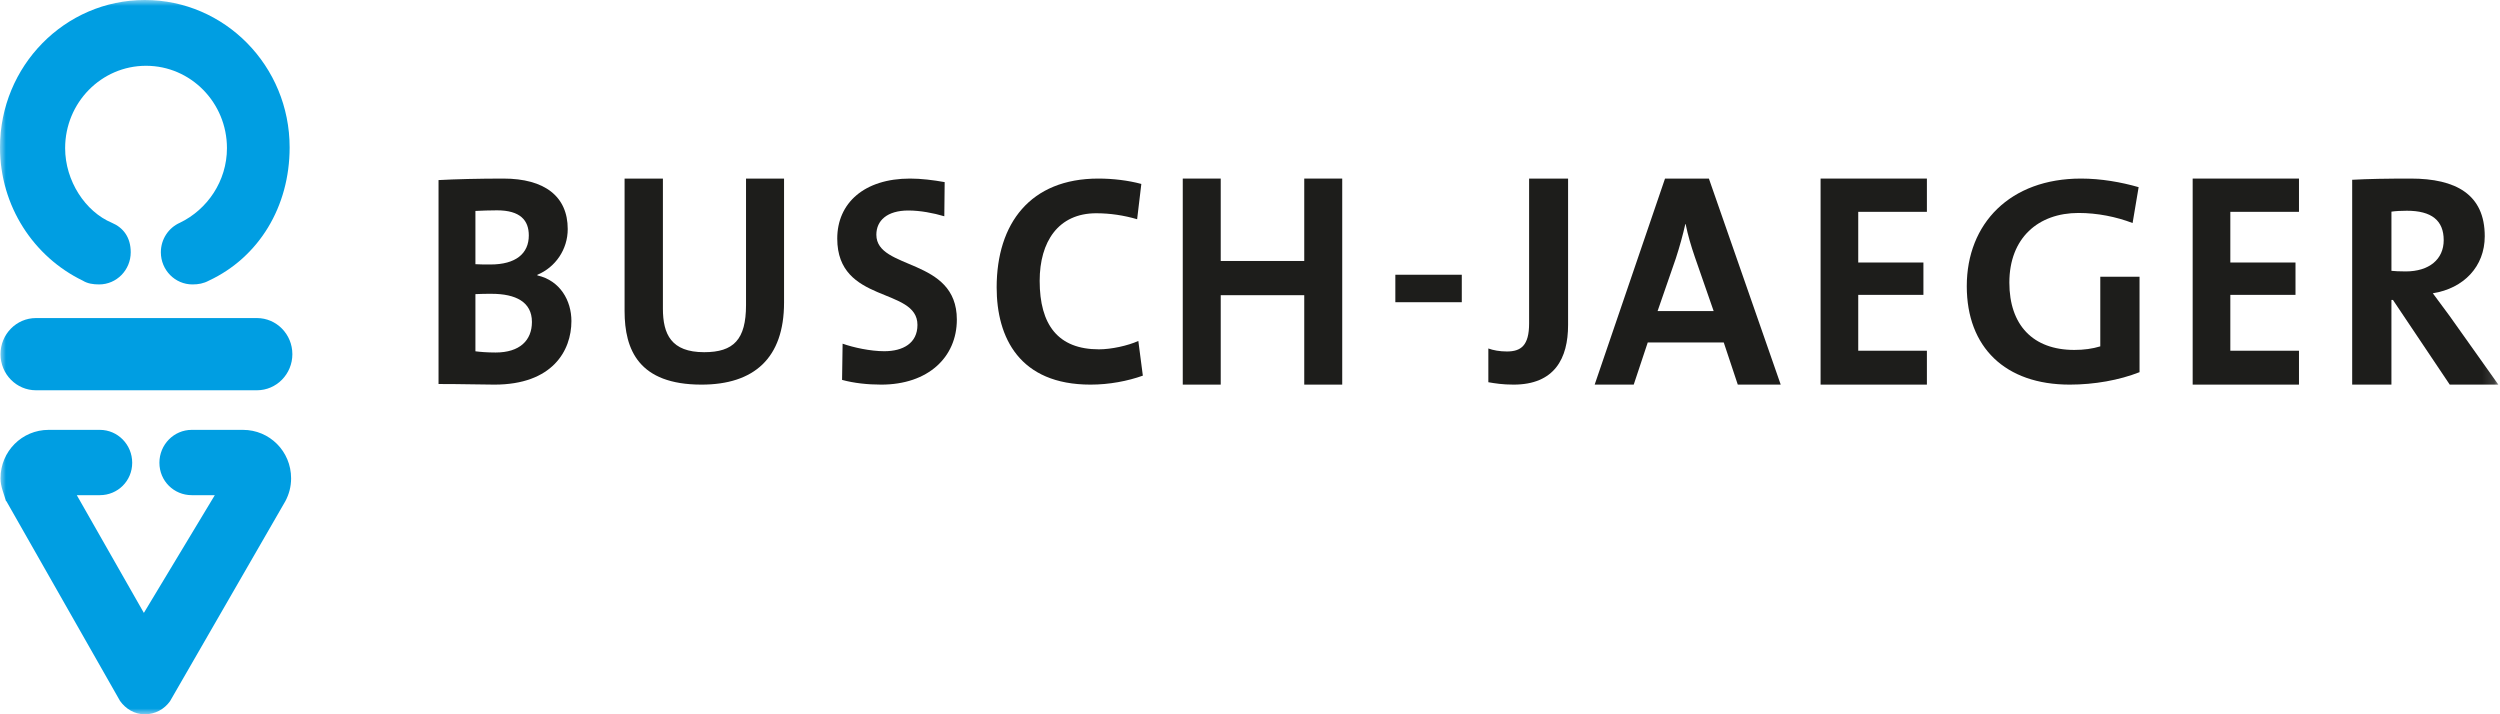
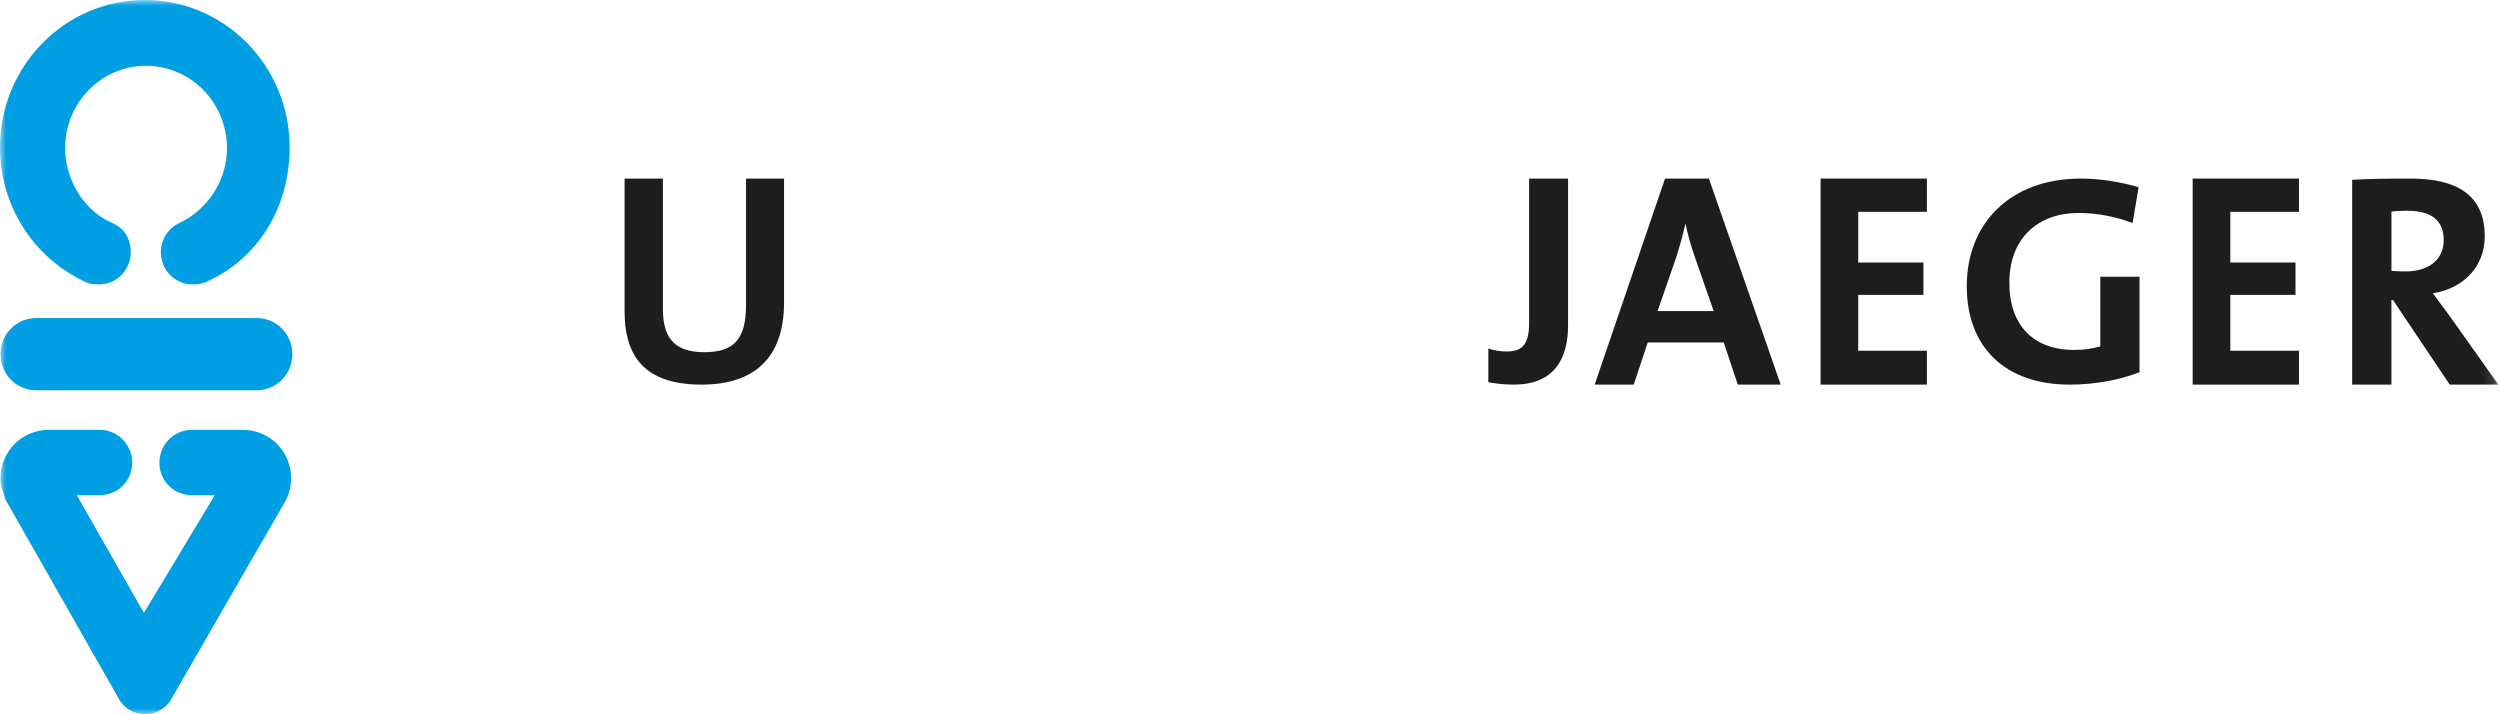
<svg xmlns="http://www.w3.org/2000/svg" width="210" height="60" viewBox="0 0 210 60" fill="none">
-   <path fill-rule="evenodd" clip-rule="evenodd" d="M44.682 27.044C44.682 28.595 43.657 29.611 41.629 29.611C40.913 29.611 40.317 29.56 39.935 29.509V24.706C40.27 24.68 41.057 24.68 41.295 24.68C43.323 24.68 44.682 25.366 44.682 27.044M44.42 19.777C44.42 21.302 43.323 22.217 41.2 22.217C40.699 22.217 40.317 22.217 39.935 22.192V17.719C40.485 17.693 41.104 17.668 41.748 17.668C43.704 17.668 44.42 18.507 44.42 19.777M47.999 26.971C47.999 25.242 47.046 23.565 45.137 23.133V23.082C46.664 22.447 47.689 20.947 47.689 19.244C47.689 16.5 45.758 15 42.275 15C40.295 15 38.196 15.05 36.837 15.127V32.257C38.864 32.257 40.557 32.308 41.535 32.308C46.401 32.308 47.999 29.461 47.999 26.971" fill="#1D1D1B" />
  <path fill-rule="evenodd" clip-rule="evenodd" d="M65.86 25.42V15H62.666V25.622C62.666 28.524 61.626 29.584 59.15 29.584C56.377 29.584 55.684 28.07 55.684 25.925V15H52.465V26.127C52.465 29.382 53.653 32.308 58.927 32.308C63.334 32.308 65.86 30.087 65.86 25.42" fill="#1D1D1B" />
-   <path fill-rule="evenodd" clip-rule="evenodd" d="M80.375 26.845C80.375 21.605 73.614 22.723 73.614 19.718C73.614 18.526 74.519 17.682 76.305 17.682C77.28 17.682 78.417 17.894 79.322 18.167L79.352 15.298C78.399 15.124 77.352 15 76.447 15C72.59 15 70.329 17.061 70.329 20.041C70.329 25.554 77.066 24.088 77.066 27.292C77.066 28.832 75.852 29.502 74.281 29.502C73.115 29.502 71.683 29.191 70.779 28.869L70.734 31.911C71.733 32.184 72.876 32.308 74.019 32.308C77.97 32.308 80.375 29.999 80.375 26.845" fill="#1D1D1B" />
-   <path fill-rule="evenodd" clip-rule="evenodd" d="M95.999 31.554L95.62 28.64C94.735 29.041 93.346 29.344 92.31 29.344C88.874 29.344 87.332 27.283 87.332 23.591C87.332 20.3 88.899 17.914 92.082 17.914C93.245 17.914 94.407 18.089 95.519 18.415L95.872 15.451C94.76 15.15 93.472 15 92.26 15C86.549 15 83.719 18.767 83.719 24.144C83.719 28.364 85.64 32.308 91.603 32.308C93.194 32.308 94.735 32.006 95.999 31.554" fill="#1D1D1B" />
-   <path fill-rule="evenodd" clip-rule="evenodd" d="M112.747 32.308V15H109.557V21.922H102.541V15H99.352V32.308H102.541V24.796H109.557V32.308H112.747Z" fill="#1D1D1B" />
  <mask id="mask0_6084_60603" style="mask-type:alpha" maskUnits="userSpaceOnUse" x="0" y="0" width="210" height="60">
    <path fill-rule="evenodd" clip-rule="evenodd" d="M0 60H209.86V0H0V60Z" fill="white" />
  </mask>
  <g mask="url(#mask0_6084_60603)">
-     <path fill-rule="evenodd" clip-rule="evenodd" d="M117.209 25.386H122.79V23.078H117.209V25.386Z" fill="#1D1D1B" />
    <path fill-rule="evenodd" clip-rule="evenodd" d="M131.719 27.298V15H128.445V27.171C128.445 29.018 127.767 29.524 126.584 29.524C125.979 29.524 125.425 29.423 125.021 29.272V32.107C125.601 32.207 126.23 32.308 127.138 32.308C130.585 32.308 131.719 30.107 131.719 27.298" fill="#1D1D1B" />
    <path fill-rule="evenodd" clip-rule="evenodd" d="M143.946 26.128H139.238L140.766 21.717C141.091 20.717 141.367 19.717 141.567 18.82H141.592C141.792 19.794 142.043 20.64 142.368 21.589L143.946 26.128ZM149.58 32.308L143.546 15H139.862L133.952 32.308H137.233L138.41 28.769H144.796L145.974 32.308H149.58Z" fill="#1D1D1B" />
    <path fill-rule="evenodd" clip-rule="evenodd" d="M161.859 32.308V29.461H156.092V24.769H161.567V22.051H156.092V17.794H161.859V15H152.929V32.308H161.859Z" fill="#1D1D1B" />
    <path fill-rule="evenodd" clip-rule="evenodd" d="M179.645 15.722C178.174 15.299 176.499 15 174.799 15C168.862 15 165.209 18.76 165.209 24.04C165.209 29.17 168.43 32.308 173.86 32.308C175.916 32.308 178.021 31.934 179.721 31.262V23.243H176.424V29.095C175.763 29.294 175.054 29.394 174.241 29.394C170.765 29.394 168.786 27.302 168.786 23.741C168.786 19.98 171.221 17.889 174.596 17.889C176.195 17.889 177.767 18.212 179.138 18.735L179.645 15.722Z" fill="#1D1D1B" />
    <path fill-rule="evenodd" clip-rule="evenodd" d="M193.114 32.308V29.461H187.348V24.769H192.822V22.051H187.348V17.794H193.114V15H184.184V32.308H193.114Z" fill="#1D1D1B" />
    <path fill-rule="evenodd" clip-rule="evenodd" d="M205.271 20.175C205.271 21.78 204.054 22.8 202.074 22.8C201.567 22.8 201.11 22.775 200.881 22.749V17.778C201.212 17.728 201.692 17.702 202.176 17.702C204.255 17.702 205.271 18.518 205.271 20.175V20.175ZM209.862 32.308L205.753 26.521C205.322 25.935 204.838 25.272 204.357 24.635C206.945 24.227 208.72 22.392 208.72 19.843C208.72 16.325 206.285 15 202.506 15C200.526 15 198.927 15.026 197.583 15.101V32.308H200.88V25.196H201.008L205.778 32.308H209.862Z" fill="#1D1D1B" />
    <path fill-rule="evenodd" clip-rule="evenodd" d="M21.579 26.717C23.225 26.717 24.559 28.075 24.559 29.75C24.559 31.425 23.225 32.783 21.579 32.783H3.022C1.375 32.783 0.042 31.425 0.042 29.75C0.042 28.075 1.375 26.717 3.022 26.717H21.579ZM16.166 23.892C14.7 23.892 13.512 22.682 13.512 21.191C13.512 20.081 14.17 19.127 15.11 18.712C17.414 17.604 19.064 15.209 19.064 12.444C19.064 8.623 16.02 5.526 12.267 5.526C8.513 5.526 5.471 8.623 5.471 12.444C5.471 15.202 7.174 17.78 9.388 18.71C10.36 19.12 10.981 19.939 10.981 21.191C10.981 22.682 9.793 23.892 8.328 23.892C7.823 23.892 7.356 23.823 6.954 23.574C2.843 21.588 0 17.323 0 12.382C0 5.544 5.446 0 12.165 0C18.883 0 24.329 5.544 24.329 12.382C24.329 17.376 21.737 21.612 17.553 23.57C17.096 23.816 16.657 23.892 16.166 23.892V23.892ZM0.501 42.087C0.328 41.469 0.042 40.869 0.042 40.181C0.042 37.91 1.851 36.109 4.083 36.109H8.389C9.889 36.109 11.105 37.346 11.105 38.872C11.105 40.399 9.889 41.594 8.389 41.594H6.451L12.085 51.483L18.044 41.594H16.105C14.606 41.594 13.39 40.399 13.39 38.872C13.39 37.346 14.606 36.109 16.105 36.109H20.412C22.643 36.109 24.453 37.91 24.453 40.181C24.453 40.884 24.278 41.514 23.974 42.092L14.28 58.904C13.805 59.569 13.036 60.002 12.166 60.002C11.296 60.002 10.558 59.544 10.084 58.88L0.532 42.092L0.501 42.087Z" fill="#009EE2" />
  </g>
</svg>